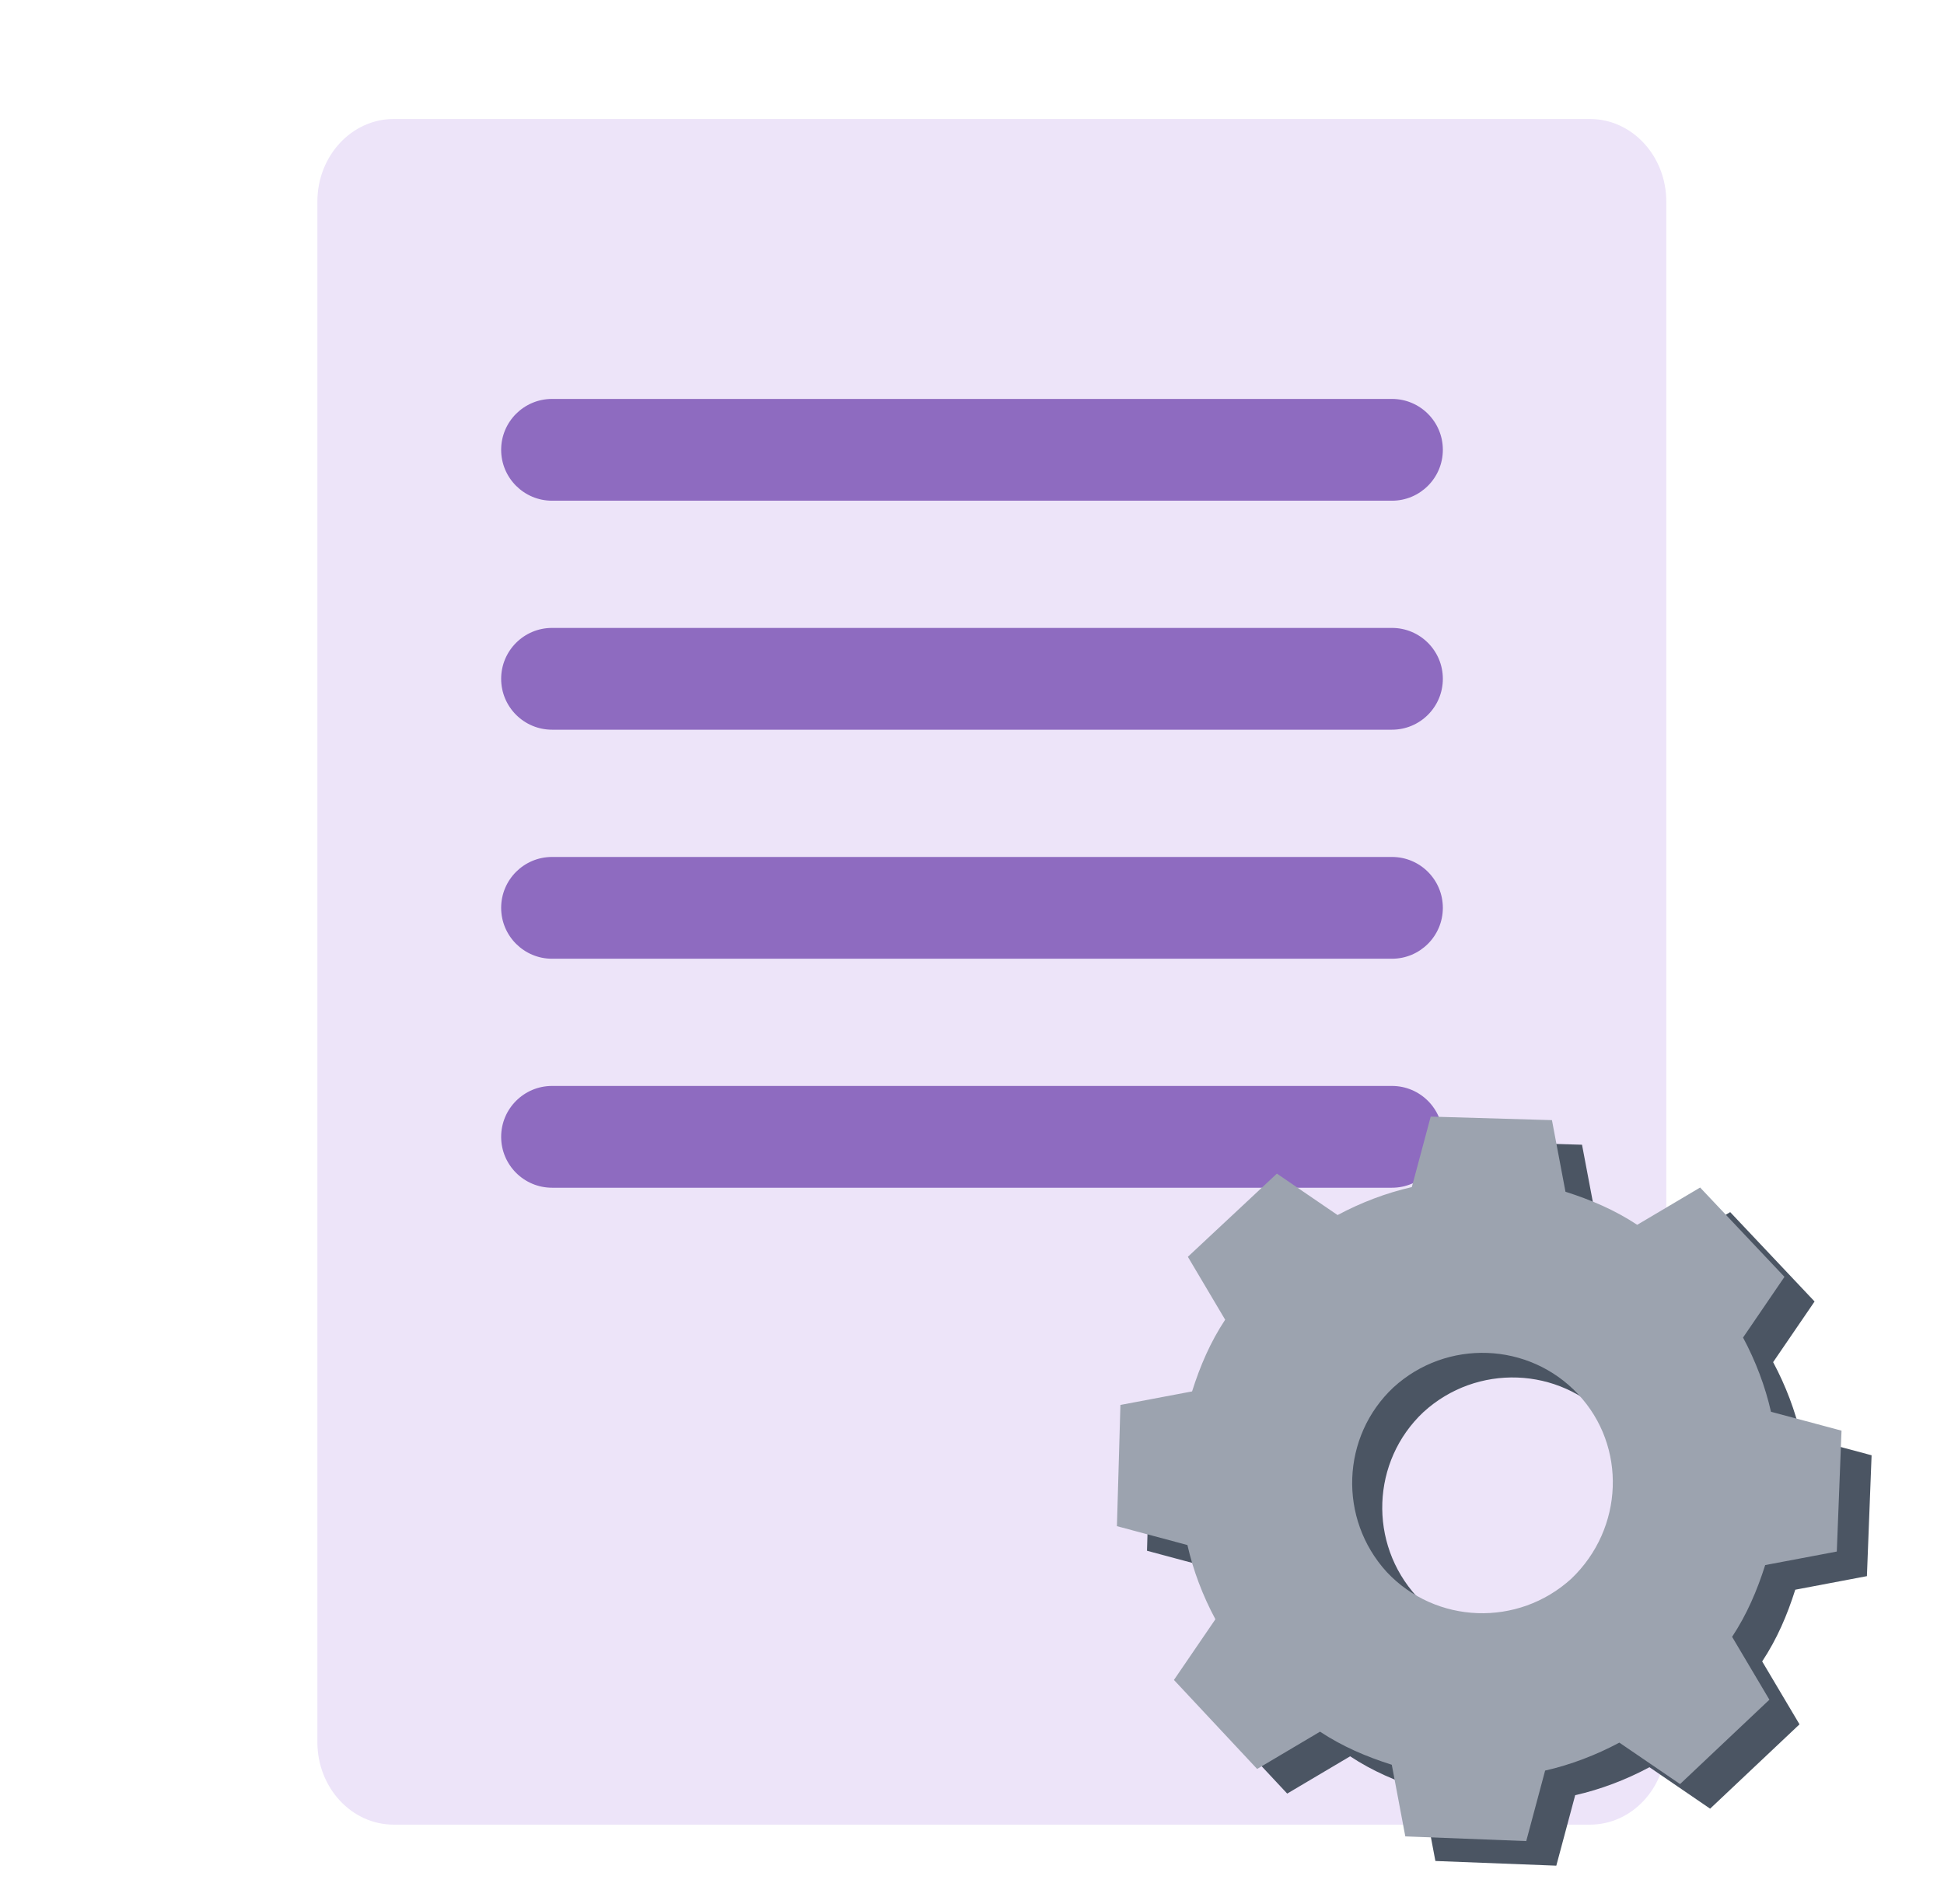
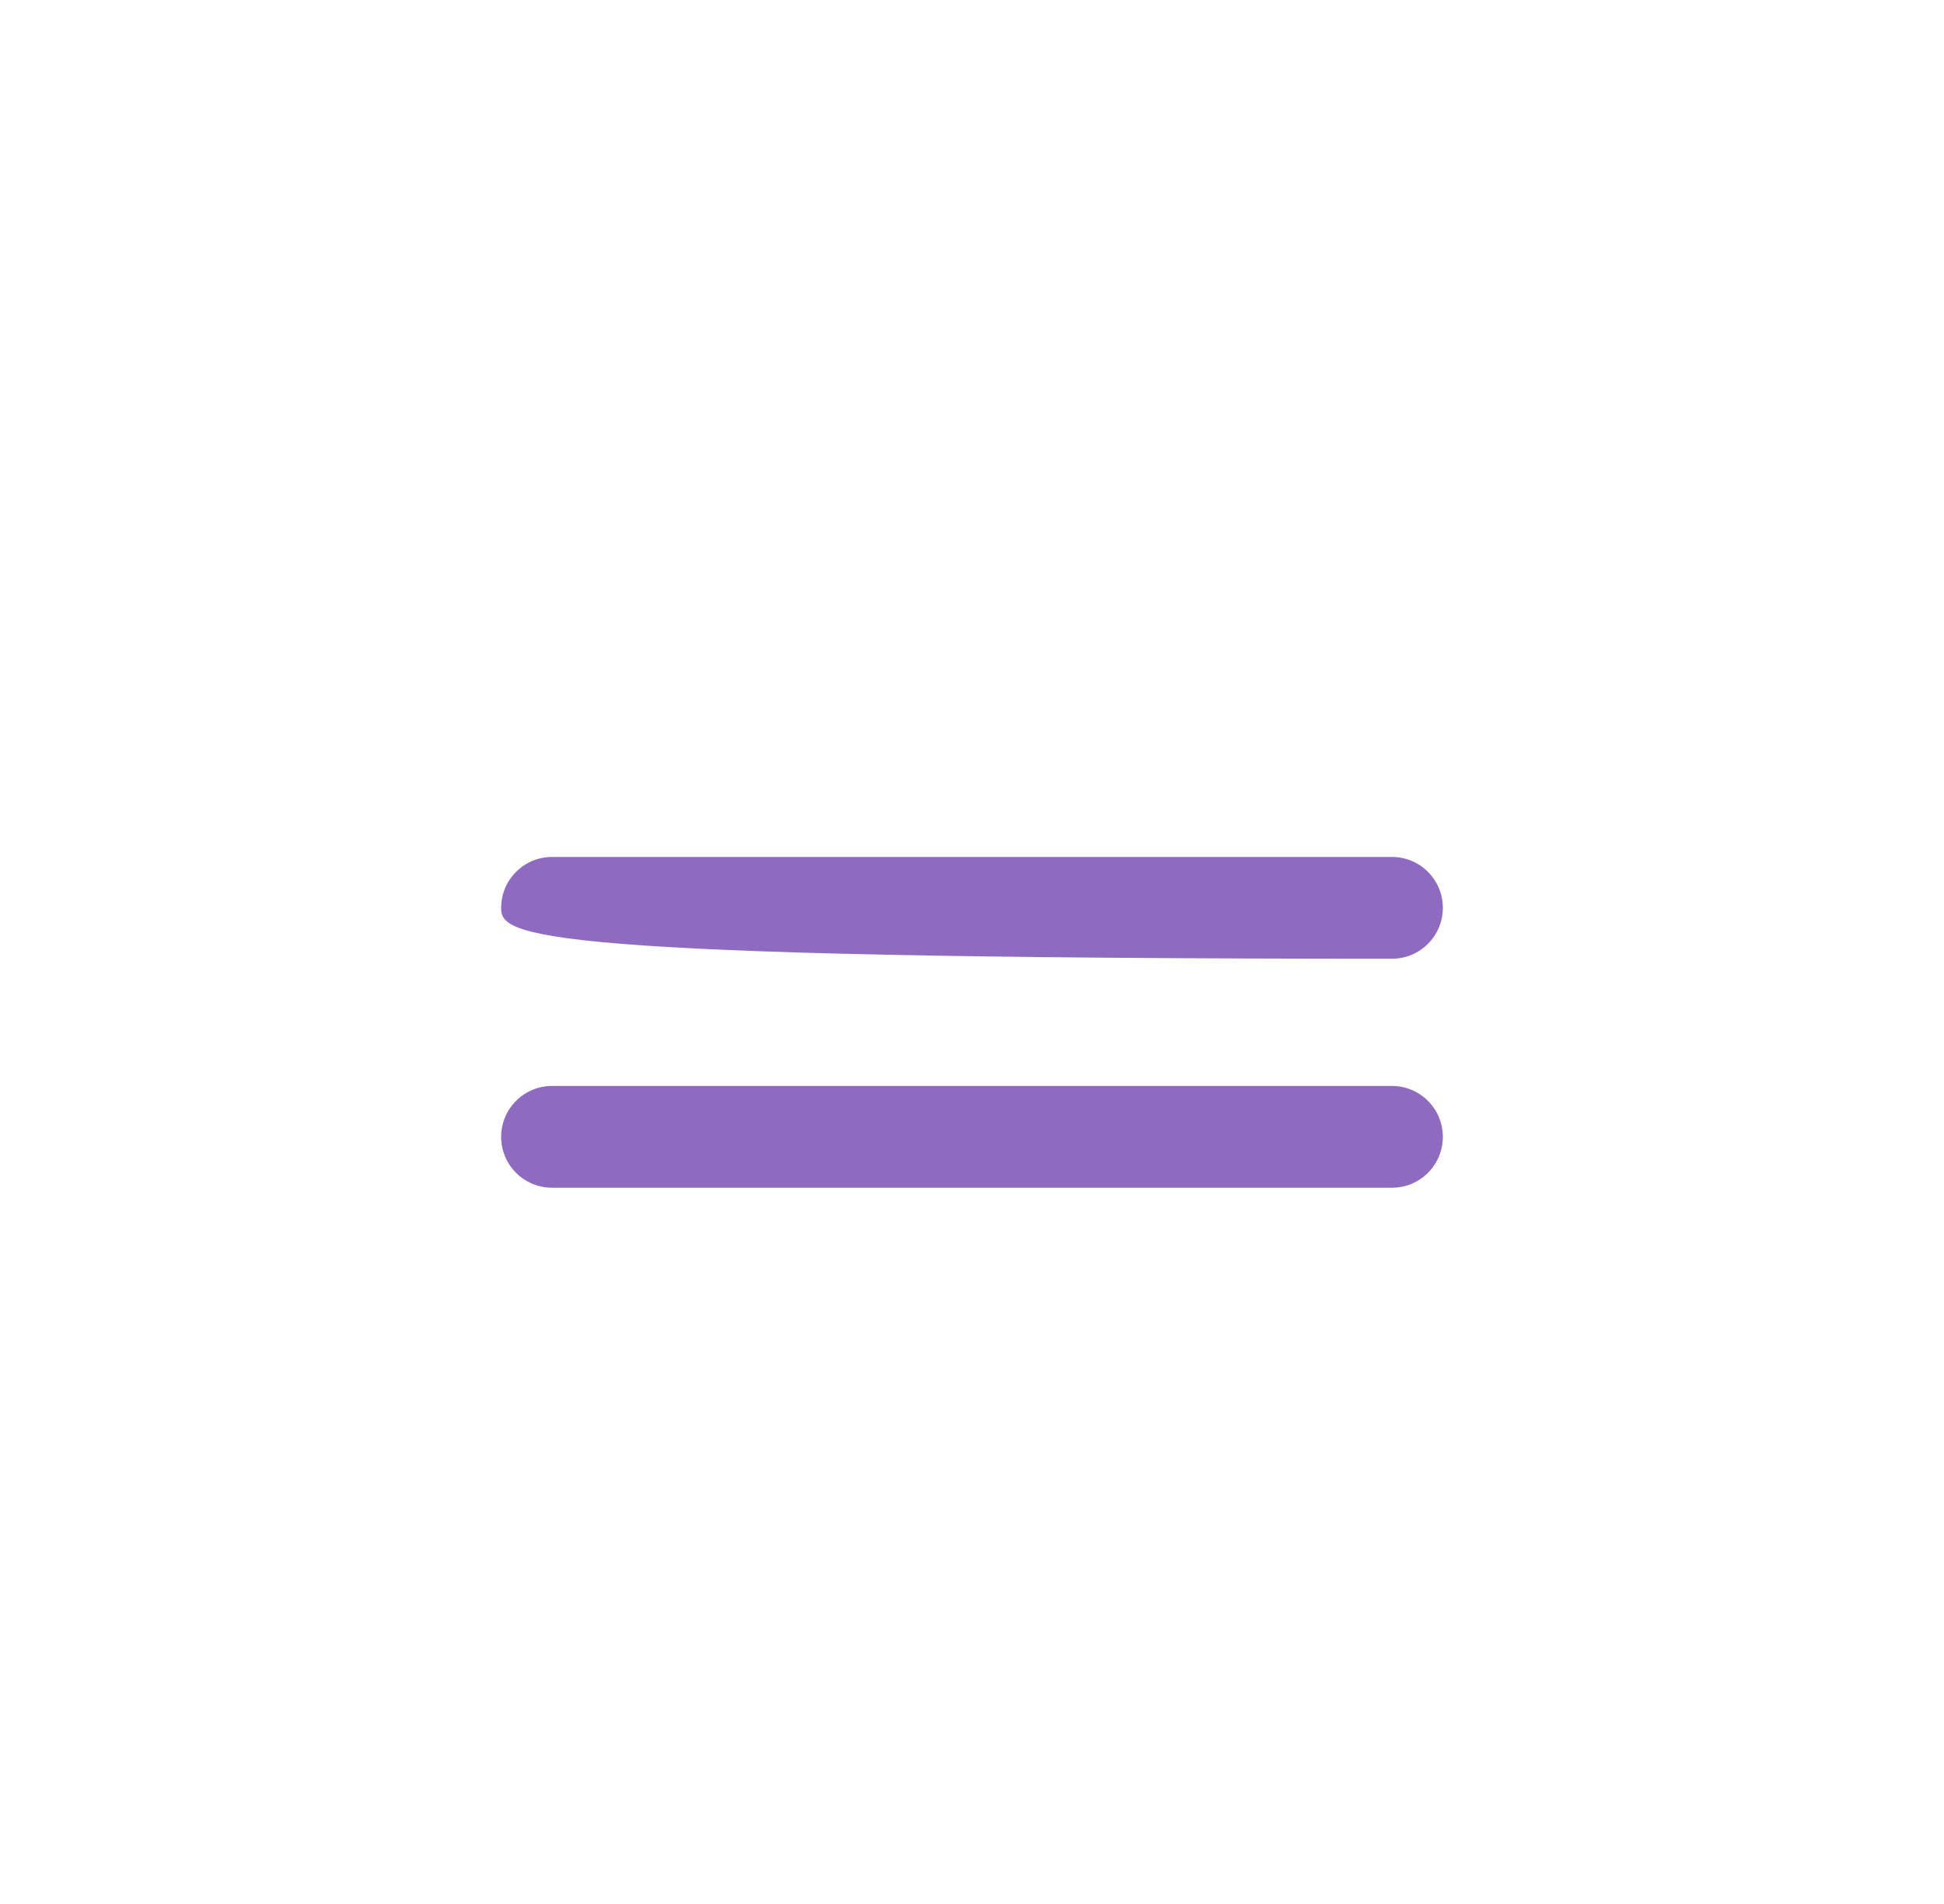
<svg xmlns="http://www.w3.org/2000/svg" width="49" height="48" viewBox="0 0 49 48" fill="none">
-   <path d="M8 5.081C8 3.932 8.862 3 9.925 3H40.075C41.138 3 42 3.932 42 5.081V43.919C42 45.069 41.138 46 40.075 46H9.925C8.862 46 8 45.069 8 43.919V5.081Z" fill="#EDE4F9" />
-   <path fill-rule="evenodd" clip-rule="evenodd" d="M12.632 11.34C12.632 10.631 13.207 10.057 13.915 10.057H35.085C35.794 10.057 36.368 10.631 36.368 11.34C36.368 12.048 35.794 12.623 35.085 12.623H13.915C13.207 12.623 12.632 12.048 12.632 11.34Z" fill="#8E6BC0" />
-   <path fill-rule="evenodd" clip-rule="evenodd" d="M12.632 17.113C12.632 16.405 13.207 15.83 13.915 15.83H35.085C35.794 15.83 36.368 16.405 36.368 17.113C36.368 17.822 35.794 18.396 35.085 18.396H13.915C13.207 18.396 12.632 17.822 12.632 17.113Z" fill="#8E6BC0" />
  <path fill-rule="evenodd" clip-rule="evenodd" d="M12.632 28.66C12.632 27.952 13.207 27.377 13.915 27.377H35.085C35.794 27.377 36.368 27.952 36.368 28.66C36.368 29.369 35.794 29.943 35.085 29.943H13.915C13.207 29.943 12.632 29.369 12.632 28.66Z" fill="#8E6BC0" />
-   <path fill-rule="evenodd" clip-rule="evenodd" d="M12.632 22.887C12.632 22.178 13.207 21.604 13.915 21.604H35.085C35.794 21.604 36.368 22.178 36.368 22.887C36.368 23.595 35.794 24.17 35.085 24.17H13.915C13.207 24.17 12.632 23.595 12.632 22.887Z" fill="#8E6BC0" />
-   <path fill-rule="evenodd" clip-rule="evenodd" d="M44.693 34.34C45.01 34.933 45.252 35.569 45.398 36.212L47.175 36.688L47.057 39.735L45.251 40.077C45.047 40.721 44.791 41.319 44.417 41.885L45.358 43.471L43.105 45.597L41.576 44.552C40.983 44.87 40.346 45.112 39.704 45.257L39.228 47.034L36.18 46.916L35.839 45.11C35.195 44.906 34.597 44.651 34.031 44.277L32.445 45.217L30.348 42.972L31.393 41.443C31.076 40.85 30.834 40.214 30.688 39.572L28.911 39.095L29 36.04L30.805 35.698C31.01 35.055 31.265 34.456 31.639 33.89L30.699 32.305L32.943 30.208L34.473 31.253C35.066 30.935 35.702 30.693 36.344 30.548L36.82 28.77L39.876 28.859L40.218 30.665C40.861 30.869 41.459 31.125 42.026 31.499L43.611 30.558L45.738 32.811L44.693 34.34ZM40.533 35.765C39.298 34.45 37.224 34.371 35.88 35.598C34.565 36.833 34.485 38.907 35.712 40.251C36.947 41.566 39.021 41.646 40.366 40.419C41.689 39.154 41.768 37.08 40.533 35.765Z" fill="#4B5563" />
-   <path fill-rule="evenodd" clip-rule="evenodd" d="M43.935 33.72C44.252 34.313 44.494 34.949 44.639 35.591L46.417 36.067L46.298 39.115L44.493 39.456C44.288 40.1 44.033 40.698 43.659 41.265L44.599 42.85L42.347 44.977L40.817 43.932C40.224 44.249 39.588 44.491 38.946 44.637L38.47 46.414L35.422 46.296L35.081 44.49C34.437 44.286 33.839 44.03 33.272 43.656L31.687 44.596L29.59 42.352L30.635 40.822C30.317 40.23 30.075 39.593 29.93 38.951L28.153 38.475L28.241 35.419L30.047 35.078C30.251 34.434 30.507 33.836 30.881 33.27L29.941 31.684L32.185 29.587L33.715 30.632C34.307 30.315 34.944 30.073 35.586 29.927L36.062 28.15L39.118 28.239L39.459 30.044C40.103 30.249 40.701 30.504 41.267 30.878L42.853 29.938L44.979 32.19L43.935 33.72ZM39.775 35.145C38.54 33.83 36.466 33.75 35.122 34.977C33.807 36.212 33.727 38.286 34.954 39.631C36.189 40.946 38.263 41.025 39.608 39.798C40.93 38.534 41.01 36.46 39.775 35.145Z" fill="#9CA3AF" />
+   <path fill-rule="evenodd" clip-rule="evenodd" d="M12.632 22.887C12.632 22.178 13.207 21.604 13.915 21.604H35.085C35.794 21.604 36.368 22.178 36.368 22.887C36.368 23.595 35.794 24.17 35.085 24.17C13.207 24.17 12.632 23.595 12.632 22.887Z" fill="#8E6BC0" />
</svg>